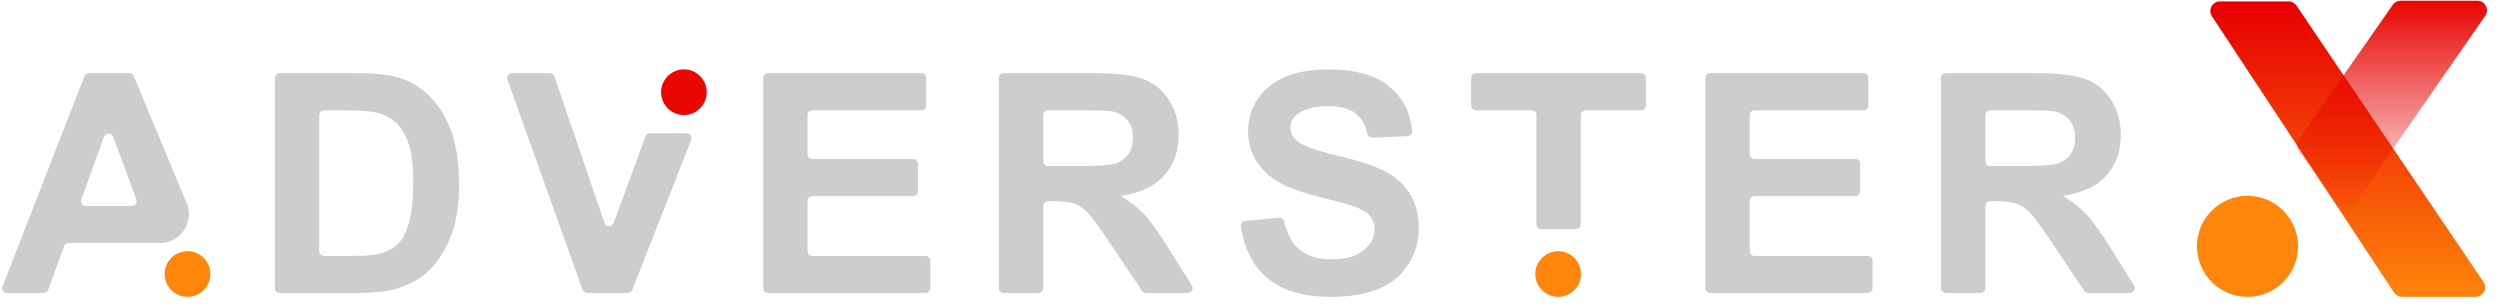
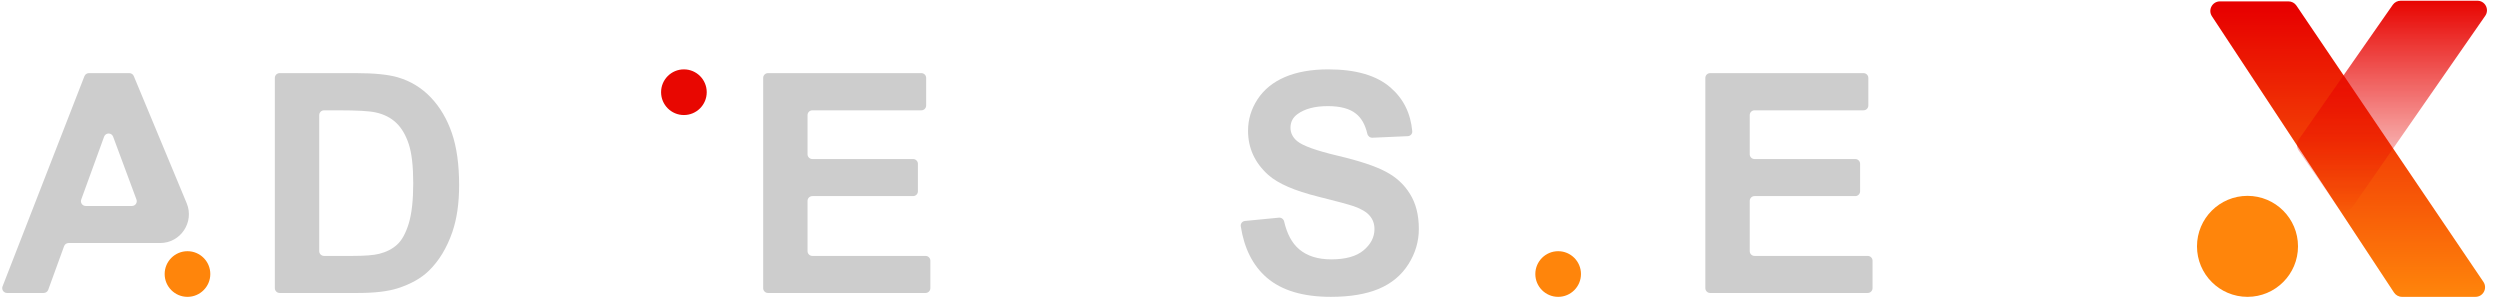
<svg xmlns="http://www.w3.org/2000/svg" width="123" height="15" viewBox="0 0 123 15" fill="none">
  <g clip-path="url(#clip0_420_1026)">
    <path d="M112.594 0.068H109.221C108.845 0.068 108.62 0.487 108.827 0.8L117.785 14.393C117.873 14.525 118.021 14.605 118.179 14.605H121.793C122.171 14.605 122.396 14.182 122.184 13.868L112.985 0.276C112.897 0.146 112.751 0.068 112.594 0.068Z" fill="url(#paint0_linear_420_1026)" />
    <path d="M121.887 0.036H118.111C117.957 0.036 117.812 0.112 117.724 0.238L113.096 6.867C112.983 7.028 112.982 7.243 113.094 7.405L114.984 10.154C115.171 10.426 115.572 10.427 115.761 10.156L122.274 0.778C122.492 0.465 122.268 0.036 121.887 0.036Z" fill="url(#paint1_linear_420_1026)" />
    <path d="M110.577 14.605C111.949 14.605 113.062 13.493 113.062 12.12C113.062 10.748 111.949 9.636 110.577 9.636C109.204 9.636 108.092 10.748 108.092 12.12C108.092 13.493 109.204 14.605 110.577 14.605Z" fill="#FF850B" />
    <path d="M9.184 9.996C9.572 10.929 8.887 11.957 7.876 11.957H7.624H7.533H3.375C3.275 11.957 3.187 12.019 3.153 12.112L2.373 14.258C2.339 14.351 2.25 14.414 2.151 14.414H0.345C0.179 14.414 0.065 14.246 0.125 14.092L4.154 3.748C4.189 3.658 4.277 3.598 4.374 3.598H6.364C6.46 3.598 6.546 3.655 6.582 3.743L9.184 9.996ZM6.492 10.134C6.657 10.134 6.771 9.97 6.714 9.816L5.565 6.723C5.489 6.517 5.197 6.518 5.122 6.724L3.996 9.818C3.94 9.972 4.054 10.134 4.218 10.134H6.492Z" fill="#CDCDCD" />
    <path d="M13.522 3.834C13.522 3.704 13.627 3.598 13.758 3.598H17.513C18.413 3.598 19.099 3.667 19.571 3.804C20.206 3.991 20.749 4.323 21.202 4.8C21.654 5.277 21.999 5.863 22.235 6.556C22.471 7.245 22.589 8.096 22.589 9.109C22.589 9.999 22.478 10.767 22.257 11.411C21.986 12.198 21.6 12.835 21.099 13.322C20.72 13.691 20.208 13.978 19.564 14.185C19.082 14.337 18.438 14.414 17.631 14.414H13.758C13.627 14.414 13.522 14.308 13.522 14.177V3.834ZM15.942 5.428C15.811 5.428 15.706 5.533 15.706 5.664V12.355C15.706 12.486 15.811 12.591 15.942 12.591H17.336C17.946 12.591 18.386 12.557 18.657 12.488C19.011 12.399 19.303 12.249 19.535 12.038C19.771 11.826 19.962 11.48 20.11 10.998C20.258 10.511 20.331 9.849 20.331 9.013C20.331 8.177 20.258 7.535 20.11 7.087C19.962 6.64 19.756 6.291 19.49 6.04C19.225 5.789 18.888 5.619 18.48 5.531C18.175 5.462 17.577 5.428 16.687 5.428H15.942Z" fill="#CDCDCD" />
-     <path d="M28.884 14.414C28.785 14.414 28.696 14.351 28.662 14.257L24.965 3.913C24.91 3.76 25.024 3.598 25.187 3.598H27.052C27.153 3.598 27.242 3.662 27.275 3.758L29.743 10.974C29.815 11.184 30.111 11.188 30.188 10.979L31.762 6.711C31.797 6.618 31.885 6.556 31.984 6.556H33.79C33.956 6.556 34.07 6.724 34.01 6.879L31.108 14.264C31.073 14.354 30.986 14.414 30.889 14.414H28.884Z" fill="#CDCDCD" />
    <path d="M37.784 14.414C37.653 14.414 37.548 14.308 37.548 14.177V3.834C37.548 3.704 37.653 3.598 37.784 3.598H45.331C45.462 3.598 45.567 3.704 45.567 3.834V5.191C45.567 5.322 45.462 5.428 45.331 5.428H39.968C39.837 5.428 39.731 5.533 39.731 5.664V7.589C39.731 7.72 39.837 7.825 39.968 7.825H44.925C45.056 7.825 45.161 7.931 45.161 8.061V9.411C45.161 9.542 45.056 9.648 44.925 9.648H39.968C39.837 9.648 39.731 9.753 39.731 9.884V12.355C39.731 12.486 39.837 12.591 39.968 12.591H45.538C45.668 12.591 45.774 12.697 45.774 12.827V14.177C45.774 14.308 45.668 14.414 45.538 14.414H37.784Z" fill="#CDCDCD" />
-     <path d="M49.38 14.414C49.25 14.414 49.144 14.308 49.144 14.177V3.834C49.144 3.704 49.25 3.598 49.38 3.598H53.74C54.896 3.598 55.735 3.696 56.256 3.893C56.782 4.085 57.203 4.429 57.517 4.926C57.832 5.423 57.99 5.991 57.99 6.63C57.99 7.442 57.751 8.113 57.274 8.644C56.797 9.17 56.084 9.502 55.135 9.64C55.607 9.916 55.995 10.218 56.3 10.548C56.61 10.877 57.026 11.462 57.547 12.303L58.642 14.052C58.74 14.209 58.627 14.414 58.441 14.414H56.382C56.303 14.414 56.23 14.374 56.186 14.309L54.677 12.06C54.117 11.219 53.733 10.69 53.526 10.474C53.32 10.252 53.101 10.102 52.87 10.024C52.639 9.94 52.272 9.898 51.77 9.898H51.564C51.433 9.898 51.328 10.004 51.328 10.134V14.177C51.328 14.308 51.222 14.414 51.092 14.414H49.38ZM51.328 7.936C51.328 8.066 51.433 8.172 51.564 8.172H52.943C53.991 8.172 54.645 8.128 54.906 8.039C55.167 7.951 55.371 7.798 55.518 7.582C55.666 7.365 55.739 7.095 55.739 6.77C55.739 6.406 55.641 6.114 55.444 5.892C55.253 5.666 54.98 5.523 54.626 5.464C54.448 5.44 53.917 5.428 53.032 5.428H51.564C51.433 5.428 51.328 5.533 51.328 5.664V7.936Z" fill="#CDCDCD" />
    <path d="M61.046 11.133C61.025 11.002 61.121 10.884 61.253 10.871L62.921 10.709C63.044 10.697 63.154 10.781 63.181 10.901C63.32 11.507 63.564 11.959 63.913 12.259C64.306 12.594 64.835 12.761 65.499 12.761C66.202 12.761 66.731 12.613 67.085 12.318C67.444 12.018 67.624 11.669 67.624 11.271C67.624 11.015 67.547 10.799 67.395 10.621C67.247 10.439 66.987 10.282 66.613 10.149C66.357 10.061 65.774 9.903 64.864 9.677C63.694 9.387 62.872 9.03 62.4 8.607C61.736 8.012 61.404 7.287 61.404 6.431C61.404 5.88 61.559 5.366 61.869 4.889C62.184 4.407 62.634 4.041 63.219 3.79C63.809 3.539 64.52 3.413 65.351 3.413C66.709 3.413 67.729 3.711 68.413 4.306C69.047 4.854 69.403 5.57 69.483 6.456C69.495 6.585 69.393 6.694 69.264 6.699L67.522 6.776C67.403 6.781 67.3 6.696 67.272 6.58C67.167 6.13 66.979 5.8 66.709 5.59C66.404 5.344 65.944 5.221 65.329 5.221C64.695 5.221 64.198 5.351 63.839 5.612C63.608 5.779 63.492 6.003 63.492 6.283C63.492 6.539 63.6 6.758 63.816 6.94C64.092 7.171 64.761 7.412 65.823 7.663C66.886 7.914 67.67 8.175 68.177 8.445C68.688 8.711 69.087 9.077 69.372 9.544C69.662 10.007 69.807 10.58 69.807 11.263C69.807 11.883 69.635 12.463 69.291 13.004C68.947 13.545 68.46 13.949 67.83 14.214C67.201 14.475 66.416 14.605 65.477 14.605C64.109 14.605 63.059 14.291 62.326 13.661C61.642 13.069 61.215 12.226 61.046 11.133Z" fill="#CDCDCD" />
-     <path d="M75.826 11.271C75.695 11.271 75.59 11.165 75.59 11.034V5.664C75.59 5.533 75.484 5.428 75.354 5.428H72.617C72.486 5.428 72.38 5.322 72.38 5.191V3.834C72.38 3.704 72.486 3.598 72.617 3.598H80.739C80.87 3.598 80.975 3.704 80.975 3.834V5.191C80.975 5.322 80.87 5.428 80.739 5.428H78.01C77.879 5.428 77.773 5.533 77.773 5.664V11.034C77.773 11.165 77.668 11.271 77.537 11.271H75.826Z" fill="#CDCDCD" />
    <path d="M84.139 14.414C84.008 14.414 83.903 14.308 83.903 14.177V3.834C83.903 3.704 84.008 3.598 84.139 3.598H91.686C91.817 3.598 91.922 3.704 91.922 3.834V5.191C91.922 5.322 91.817 5.427 91.686 5.427H86.323C86.192 5.427 86.087 5.533 86.087 5.664V7.589C86.087 7.72 86.192 7.825 86.323 7.825H91.281C91.411 7.825 91.517 7.931 91.517 8.061V9.411C91.517 9.542 91.411 9.648 91.281 9.648H86.323C86.192 9.648 86.087 9.753 86.087 9.884V12.355C86.087 12.486 86.192 12.591 86.323 12.591H91.893C92.023 12.591 92.129 12.697 92.129 12.827V14.177C92.129 14.308 92.023 14.414 91.893 14.414H84.139Z" fill="#CDCDCD" />
-     <path d="M95.735 14.414C95.605 14.414 95.499 14.308 95.499 14.177V3.834C95.499 3.704 95.605 3.598 95.735 3.598H100.095C101.251 3.598 102.09 3.696 102.611 3.893C103.137 4.085 103.558 4.429 103.872 4.926C104.187 5.423 104.345 5.991 104.345 6.63C104.345 7.442 104.106 8.113 103.629 8.644C103.152 9.17 102.439 9.502 101.49 9.64C101.962 9.916 102.35 10.218 102.655 10.548C102.965 10.877 103.381 11.462 103.902 12.303L104.996 14.052C105.095 14.209 104.982 14.414 104.796 14.414H102.737C102.658 14.414 102.585 14.374 102.541 14.309L101.032 12.06C100.471 11.219 100.088 10.69 99.881 10.474C99.675 10.252 99.456 10.102 99.225 10.024C98.993 9.94 98.627 9.898 98.126 9.898H97.919C97.788 9.898 97.683 10.004 97.683 10.134V14.177C97.683 14.308 97.577 14.414 97.447 14.414H95.735ZM97.683 7.936C97.683 8.066 97.788 8.172 97.919 8.172H99.298C100.346 8.172 101 8.128 101.261 8.039C101.522 7.951 101.726 7.798 101.873 7.582C102.021 7.365 102.095 7.095 102.095 6.77C102.095 6.406 101.996 6.114 101.799 5.892C101.608 5.666 101.335 5.523 100.98 5.464C100.803 5.44 100.272 5.427 99.387 5.427H97.919C97.788 5.427 97.683 5.533 97.683 5.664V7.936Z" fill="#CDCDCD" />
    <path d="M9.224 14.605C9.844 14.605 10.347 14.102 10.347 13.482C10.347 12.862 9.844 12.359 9.224 12.359C8.604 12.359 8.101 12.862 8.101 13.482C8.101 14.102 8.604 14.605 9.224 14.605Z" fill="#FF850B" />
    <path d="M33.648 5.66C34.269 5.66 34.771 5.157 34.771 4.536C34.771 3.916 34.269 3.413 33.648 3.413C33.028 3.413 32.525 3.916 32.525 4.536C32.525 5.157 33.028 5.66 33.648 5.66Z" fill="#E80701" />
    <path d="M76.662 14.605C77.282 14.605 77.784 14.102 77.784 13.482C77.784 12.862 77.282 12.359 76.662 12.359C76.041 12.359 75.538 12.862 75.538 13.482C75.538 14.102 76.041 14.605 76.662 14.605Z" fill="#FF850B" />
  </g>
  <defs>
    <linearGradient id="paint0_linear_420_1026" x1="115.547" y1="0.334" x2="115.547" y2="14.605" gradientUnits="userSpaceOnUse">
      <stop stop-color="#E70000" />
      <stop offset="1" stop-color="#FF850B" />
    </linearGradient>
    <linearGradient id="paint1_linear_420_1026" x1="117.849" y1="0.036" x2="117.849" y2="10.717" gradientUnits="userSpaceOnUse">
      <stop stop-color="#E80501" />
      <stop offset="1" stop-color="#E70301" stop-opacity="0" />
    </linearGradient>
    <clipPath id="clip0_420_1026">
      <rect width="123" height="14.637" fill="white" />
    </clipPath>
  </defs>
</svg>